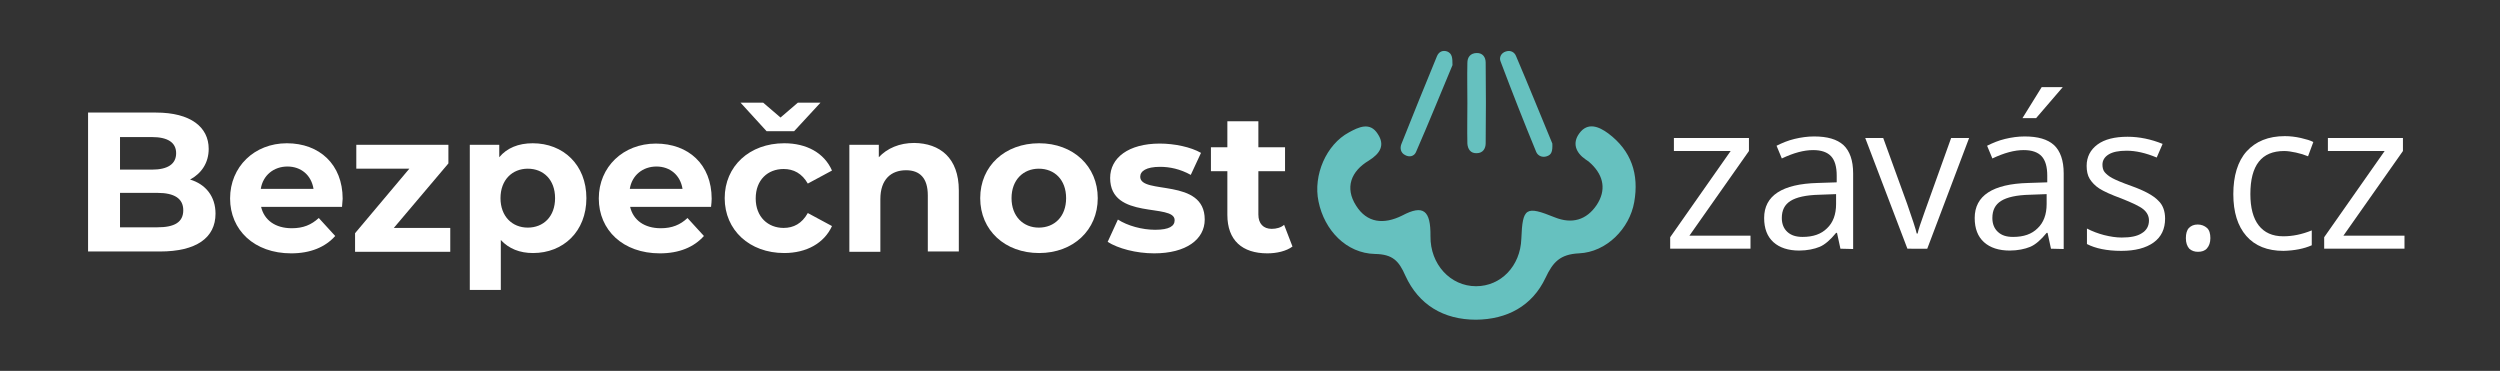
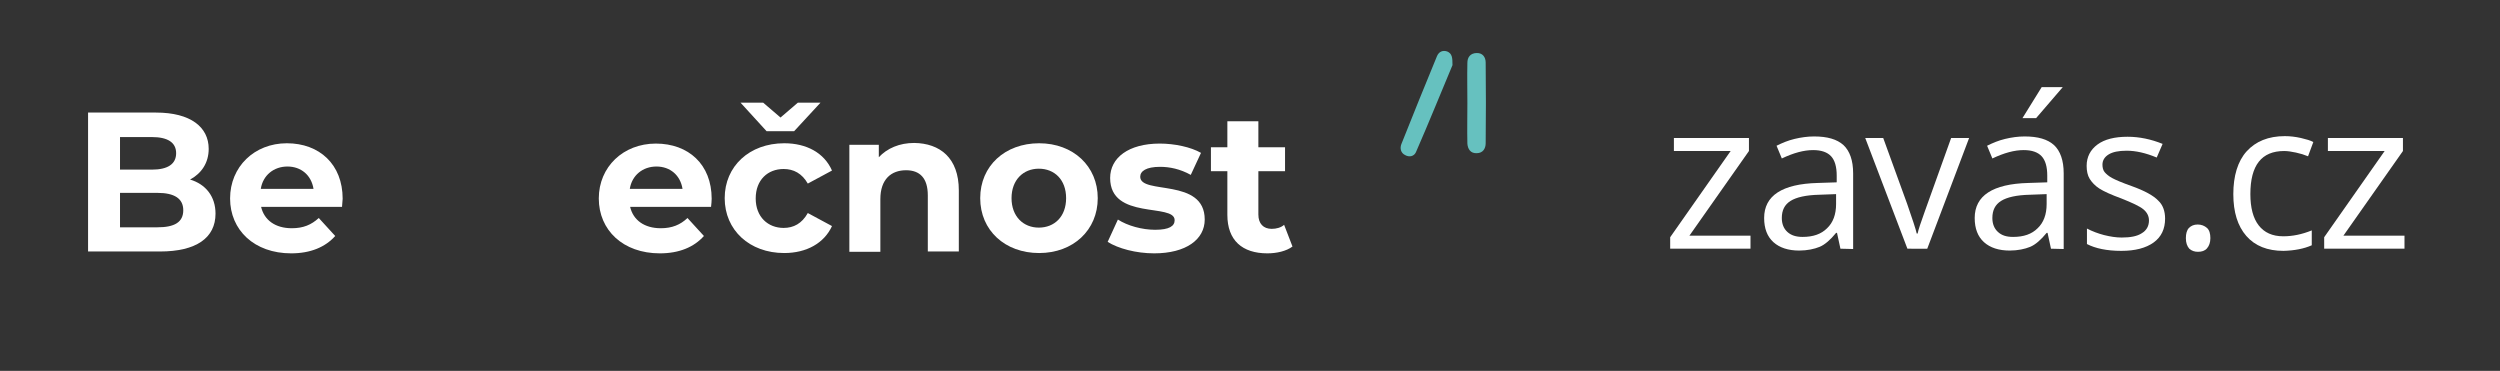
<svg xmlns="http://www.w3.org/2000/svg" id="Шар_1" x="0px" y="0px" viewBox="0 0 806.2 119.6" style="enable-background:new 0 0 806.2 119.6;" xml:space="preserve">
  <rect x="0" y="0" width="806.2" height="119.6" fill="#333333" stroke="none" />
  <style type="text/css">	.st0{fill:#FFFFFF;}	.st1{fill-rule:evenodd;clip-rule:evenodd;fill:#66C1BF;}	.st2{fill-rule:evenodd;clip-rule:evenodd;fill:#FFFFFF;}</style>
  <g id="Vrstva_1">
    <polygon class="st0" points="665.2,28.1 656.6,38.1 652.2,38.1 658.4,28.1  " />
  </g>
  <g id="Vrstva_2">
    <path class="st1" d="M473.2,33.3c0-4.3-0.1-8.7,0-13c0-1.8,0.9-3.1,2.9-3.2s3,1.3,3,3.1c0.1,8.7,0.1,17.3,0,26  c0,1.7-0.9,3.2-2.9,3.2c-2,0.1-2.9-1.4-3-3.1C473.1,41.9,473.2,37.6,473.2,33.3L473.2,33.3z" />
    <path class="st1" d="M468.4,21c-3.7,8.8-7.6,18.5-11.8,28.1c-0.6,1.3-2.1,1.7-3.5,0.9c-1.4-0.7-1.7-2.2-1.2-3.5  c3.8-9.5,7.6-19,11.5-28.4c0.6-1.4,1.8-2,3.3-1.5C468.3,17.3,468.4,18.6,468.4,21" />
    <polygon class="st2" points="564.5,80.2 538.6,80.2 538.6,76.5 558.1,48.7 539.8,48.7 539.8,44.5 564,44.5 564,48.7 544.8,76   564.5,76  " />
    <path class="st2" d="M593.5,80.2l-1.1-5.1h-0.3c-1.8,2.2-3.6,3.8-5.3,4.5s-4,1.2-6.6,1.2c-3.5,0-6.3-0.9-8.3-2.7  c-2-1.8-3-4.4-3-7.8c0-7.2,5.8-11,17.3-11.3l6.1-0.2v-2.2c0-2.8-0.6-4.9-1.8-6.2s-3.1-2-5.8-2c-3,0-6.3,0.9-10.1,2.7l-1.7-4.1  c1.8-0.9,3.7-1.7,5.8-2.2s4.2-0.8,6.3-0.8c4.3,0,7.4,0.9,9.5,2.8c2,1.9,3.1,4.9,3.1,9.1v24.4L593.5,80.2L593.5,80.2z M581.3,76.4  c3.4,0,6-0.9,7.9-2.8c1.9-1.8,2.9-4.4,2.9-7.8v-3.2l-5.4,0.2c-4.3,0.1-7.4,0.8-9.3,2c-1.9,1.2-2.8,3-2.8,5.5c0,1.9,0.6,3.4,1.8,4.5  S579.2,76.4,581.3,76.4L581.3,76.4z" />
    <path class="st2" d="M615.1,80.2l-13.6-35.7h5.8l7.7,21.2c1.7,4.9,2.8,8.2,3.1,9.6h0.3c0.2-1.1,1-3.5,2.3-7.1s4.1-11.5,8.5-23.7  h5.8l-13.5,35.7H615.1L615.1,80.2z" />
    <path class="st2" d="M661.4,80.2l-1.1-5.1H660c-1.8,2.2-3.6,3.8-5.3,4.5s-4,1.2-6.6,1.2c-3.5,0-6.3-0.9-8.3-2.7c-2-1.8-3-4.4-3-7.8  c0-7.2,5.8-11,17.3-11.3l6.1-0.2v-2.2c0-2.8-0.6-4.9-1.8-6.2s-3.1-2-5.8-2c-3,0-6.3,0.9-10.1,2.7l-1.7-4.1c1.8-0.9,3.7-1.7,5.8-2.2  s4.2-0.8,6.3-0.8c4.3,0,7.4,0.9,9.5,2.8c2,1.9,3.1,4.9,3.1,9.1v24.4L661.4,80.2L661.4,80.2z M649.2,76.4c3.4,0,6-0.9,7.9-2.8  c1.9-1.8,2.9-4.4,2.9-7.8v-3.2l-5.4,0.2c-4.3,0.1-7.4,0.8-9.3,2c-1.9,1.2-2.8,3-2.8,5.5c0,1.9,0.6,3.4,1.8,4.5S647,76.4,649.2,76.4  L649.2,76.4z" />
    <path class="st2" d="M698.2,70.5c0,3.3-1.2,5.9-3.7,7.7s-6,2.7-10.4,2.7c-4.7,0-8.4-0.8-11.1-2.2v-5c1.7,0.9,3.6,1.6,5.5,2.1  c2,0.5,3.9,0.8,5.7,0.8c2.8,0,5-0.4,6.5-1.4c1.5-0.9,2.3-2.3,2.3-4.1c0-1.4-0.6-2.6-1.8-3.6s-3.6-2.1-7.1-3.5  c-3.3-1.2-5.7-2.3-7.1-3.2s-2.4-2-3.1-3.1s-1-2.6-1-4.2c0-2.9,1.2-5.2,3.5-6.9s5.6-2.5,9.7-2.5c3.8,0,7.6,0.8,11.3,2.3l-1.9,4.4  c-3.6-1.5-6.8-2.2-9.7-2.2c-2.6,0-4.5,0.4-5.8,1.2s-2,1.9-2,3.3c0,0.9,0.2,1.8,0.7,2.4s1.3,1.3,2.4,1.9c1.1,0.6,3.2,1.5,6.3,2.6  c4.2,1.5,7.1,3.1,8.6,4.7C697.5,66.1,698.2,68.1,698.2,70.5" />
    <path class="st2" d="M704.9,76.8c0-1.4,0.3-2.6,1-3.3s1.6-1.1,2.8-1.1s2.2,0.4,3,1.1s1.1,1.9,1.1,3.3s-0.4,2.5-1.1,3.3  c-0.7,0.8-1.7,1.1-2.9,1.1c-1.1,0-2-0.3-2.8-1C705.3,79.4,704.9,78.3,704.9,76.8" />
    <path class="st2" d="M736.4,80.9c-5.2,0-9.2-1.6-12-4.8c-2.8-3.2-4.2-7.7-4.2-13.5s1.4-10.6,4.3-13.8s7-4.9,12.3-4.9  c1.7,0,3.4,0.2,5.2,0.6c1.7,0.4,3.1,0.8,4,1.3l-1.7,4.6c-1.2-0.5-2.5-0.9-3.9-1.2s-2.7-0.5-3.8-0.5c-7.3,0-10.9,4.6-10.9,13.9  c0,4.4,0.9,7.8,2.7,10.1c1.8,2.3,4.4,3.5,7.9,3.5c3,0,6-0.6,9.2-1.9v4.8C743,80.2,740,80.8,736.4,80.9" />
-     <path class="st1" d="M500.6,46.3c0.1,2.4-0.2,3.6-1.8,4.1c-1.5,0.5-2.9-0.2-3.4-1.4c-4-9.7-7.8-19.4-11.5-29.2  c-0.5-1.2,0.1-2.7,1.7-3.2c1.5-0.5,2.8,0.2,3.3,1.5C493,27.7,496.9,37.4,500.6,46.3" />
-     <path class="st1" d="M461.3,76.2c-0.1,9,6.4,16.1,14.7,16.1c8,0,14.3-6.5,14.6-15.3c0.4-10.1,1.4-10.7,10.8-6.9  c5.5,2.2,10.2,0.9,13.5-4c3.1-4.7,2.3-9.3-1.7-13.2c-0.6-0.6-1.2-1.1-1.9-1.5c-3.2-2.2-4.3-5.3-2-8.4c2.7-3.7,6.3-2.2,9.3,0  c7.5,5.6,10,13.2,8.4,22.2c-1.5,8.5-8.9,16.1-17.8,16.5c-6.1,0.3-8.4,2.8-10.8,7.9c-4.3,9.1-12.4,13.4-22.4,13.5  c-10.5,0-18.5-4.8-22.8-14.2c-2.1-4.8-4.1-6.9-9.8-7c-9.2-0.2-16.3-7.6-18.2-16.9c-1.8-8.5,2.5-18.4,9.8-22.3  c3.1-1.7,6.8-3.5,9.3,0.5c2.4,3.6,0.8,6.3-2.9,8.6c-5.7,3.4-7.8,8.7-4.1,14.5c3.5,5.6,8.9,6.2,14.9,3.2  C459,65.9,461.4,67.8,461.3,76.2L461.3,76.2z" />
    <polygon class="st2" points="775.4,80.2 749.5,80.2 749.5,76.5 769,48.7 750.7,48.7 750.7,44.5 774.9,44.5 774.9,48.7 755.7,76   775.4,76  " />
    <g>
      <path class="st0" d="M69.5,68.9c0,7.8-6.2,12.2-17.9,12.2H28.4V36.3h21.9c11.2,0,17,4.7,17,11.7c0,4.5-2.3,7.9-6,9.9   C66.3,59.4,69.5,63.3,69.5,68.9z M38.7,44.1v10.6H49c5.1,0,7.8-1.8,7.8-5.3S54,44.2,49,44.2H38.7V44.1z M59.1,67.8   c0-3.8-2.9-5.6-8.3-5.6H38.7v11.1h12.1C56.2,73.3,59.1,71.7,59.1,67.8z" />
      <path class="st0" d="M110.3,66.7H84.2c1,4.3,4.6,6.9,9.9,6.9c3.7,0,6.3-1.1,8.7-3.3l5.3,5.8c-3.2,3.6-8,5.6-14.2,5.6   C82,81.7,74.2,74.2,74.2,64S82,46.2,92.5,46.2s18,6.8,18,17.9C110.5,64.8,110.3,65.9,110.3,66.7L110.3,66.7z M84.1,60.9h17   c-0.7-4.4-4-7.2-8.4-7.2S84.8,56.5,84.1,60.9z" />
-       <path class="st0" d="M145.2,73.5v7.7h-30.7v-6L132,54.4h-17.1v-7.7h29.7v6L127,73.5L145.2,73.5L145.2,73.5z" />
-       <path class="st0" d="M189.1,63.9c0,10.8-7.5,17.7-17.2,17.7c-4.3,0-7.8-1.4-10.4-4.2v16.1h-10V46.7h9.5v4c2.5-3,6.2-4.5,10.8-4.5   C181.6,46.2,189.1,53.1,189.1,63.9L189.1,63.9z M179,63.9c0-6-3.8-9.5-8.8-9.5s-8.8,3.6-8.8,9.5s3.8,9.5,8.8,9.5   S179,69.9,179,63.9z" />
      <path class="st0" d="M229.3,66.7h-26.1c1,4.3,4.6,6.9,9.9,6.9c3.6,0,6.3-1.1,8.6-3.3l5.3,5.8c-3.2,3.6-8,5.6-14.2,5.6   c-11.9,0-19.7-7.5-19.7-17.7s7.9-17.7,18.4-17.7s18,6.7,18,17.8C229.5,64.8,229.4,65.9,229.3,66.7L229.3,66.7z M203.1,60.9h17   c-0.7-4.4-4-7.2-8.4-7.2S203.8,56.5,203.1,60.9z" />
      <path class="st0" d="M260.5,68.7l7.8,4.2c-2.5,5.5-8.2,8.7-15.4,8.7c-11.2,0-19.2-7.4-19.2-17.7s8-17.7,19.2-17.7   c7.2,0,12.9,3.1,15.4,8.8l-7.8,4.2c-1.9-3.3-4.6-4.7-7.8-4.7c-5.1,0-9,3.5-9,9.5s4,9.5,9,9.5C255.9,73.5,258.6,72.1,260.5,68.7   L260.5,68.7z M247.2,42.3l-8.4-9.2h7.3l5.6,4.8l5.6-4.8h7.3l-8.5,9.2H247.2L247.2,42.3z" />
      <path class="st0" d="M309.2,61.4v19.7h-10V63c0-5.6-2.6-8.1-7-8.1c-4.8,0-8.3,2.9-8.3,9.3v17h-10V46.7h9.5v4   c2.7-2.9,6.7-4.6,11.4-4.6C303.1,46.2,309.2,50.9,309.2,61.4L309.2,61.4z" />
      <path class="st0" d="M316.1,63.9c0-10.4,8-17.7,19-17.7S354,53.6,354,63.9s-7.9,17.7-18.9,17.7S316.1,74.3,316.1,63.9z    M343.8,63.9c0-6-3.8-9.5-8.8-9.5s-8.8,3.6-8.8,9.5s3.8,9.5,8.8,9.5S343.8,69.9,343.8,63.9z" />
      <path class="st0" d="M357.2,78l3.3-7.2c3.1,2,7.8,3.3,12,3.3c4.6,0,6.3-1.2,6.3-3.1c0-5.6-20.8,0.1-20.8-13.6   c0-6.5,5.9-11.1,16-11.1c4.7,0,10,1.1,13.3,3l-3.3,7.1c-3.4-1.9-6.8-2.6-9.9-2.6c-4.5,0-6.4,1.4-6.4,3.2c0,5.9,20.8,0.2,20.8,13.8   c0,6.4-6,10.9-16.3,10.9C366.3,81.7,360.5,80.1,357.2,78L357.2,78z" />
      <path class="st0" d="M416.8,79.5c-2,1.5-5.1,2.2-8.1,2.2c-8.1,0-12.9-4.2-12.9-12.4V55.2h-5.3v-7.7h5.3v-8.4h10v8.4h8.6v7.7h-8.6   v14c0,2.9,1.6,4.6,4.3,4.6c1.5,0,3-0.4,4-1.3L416.8,79.5z" />
    </g>
  </g>
</svg>